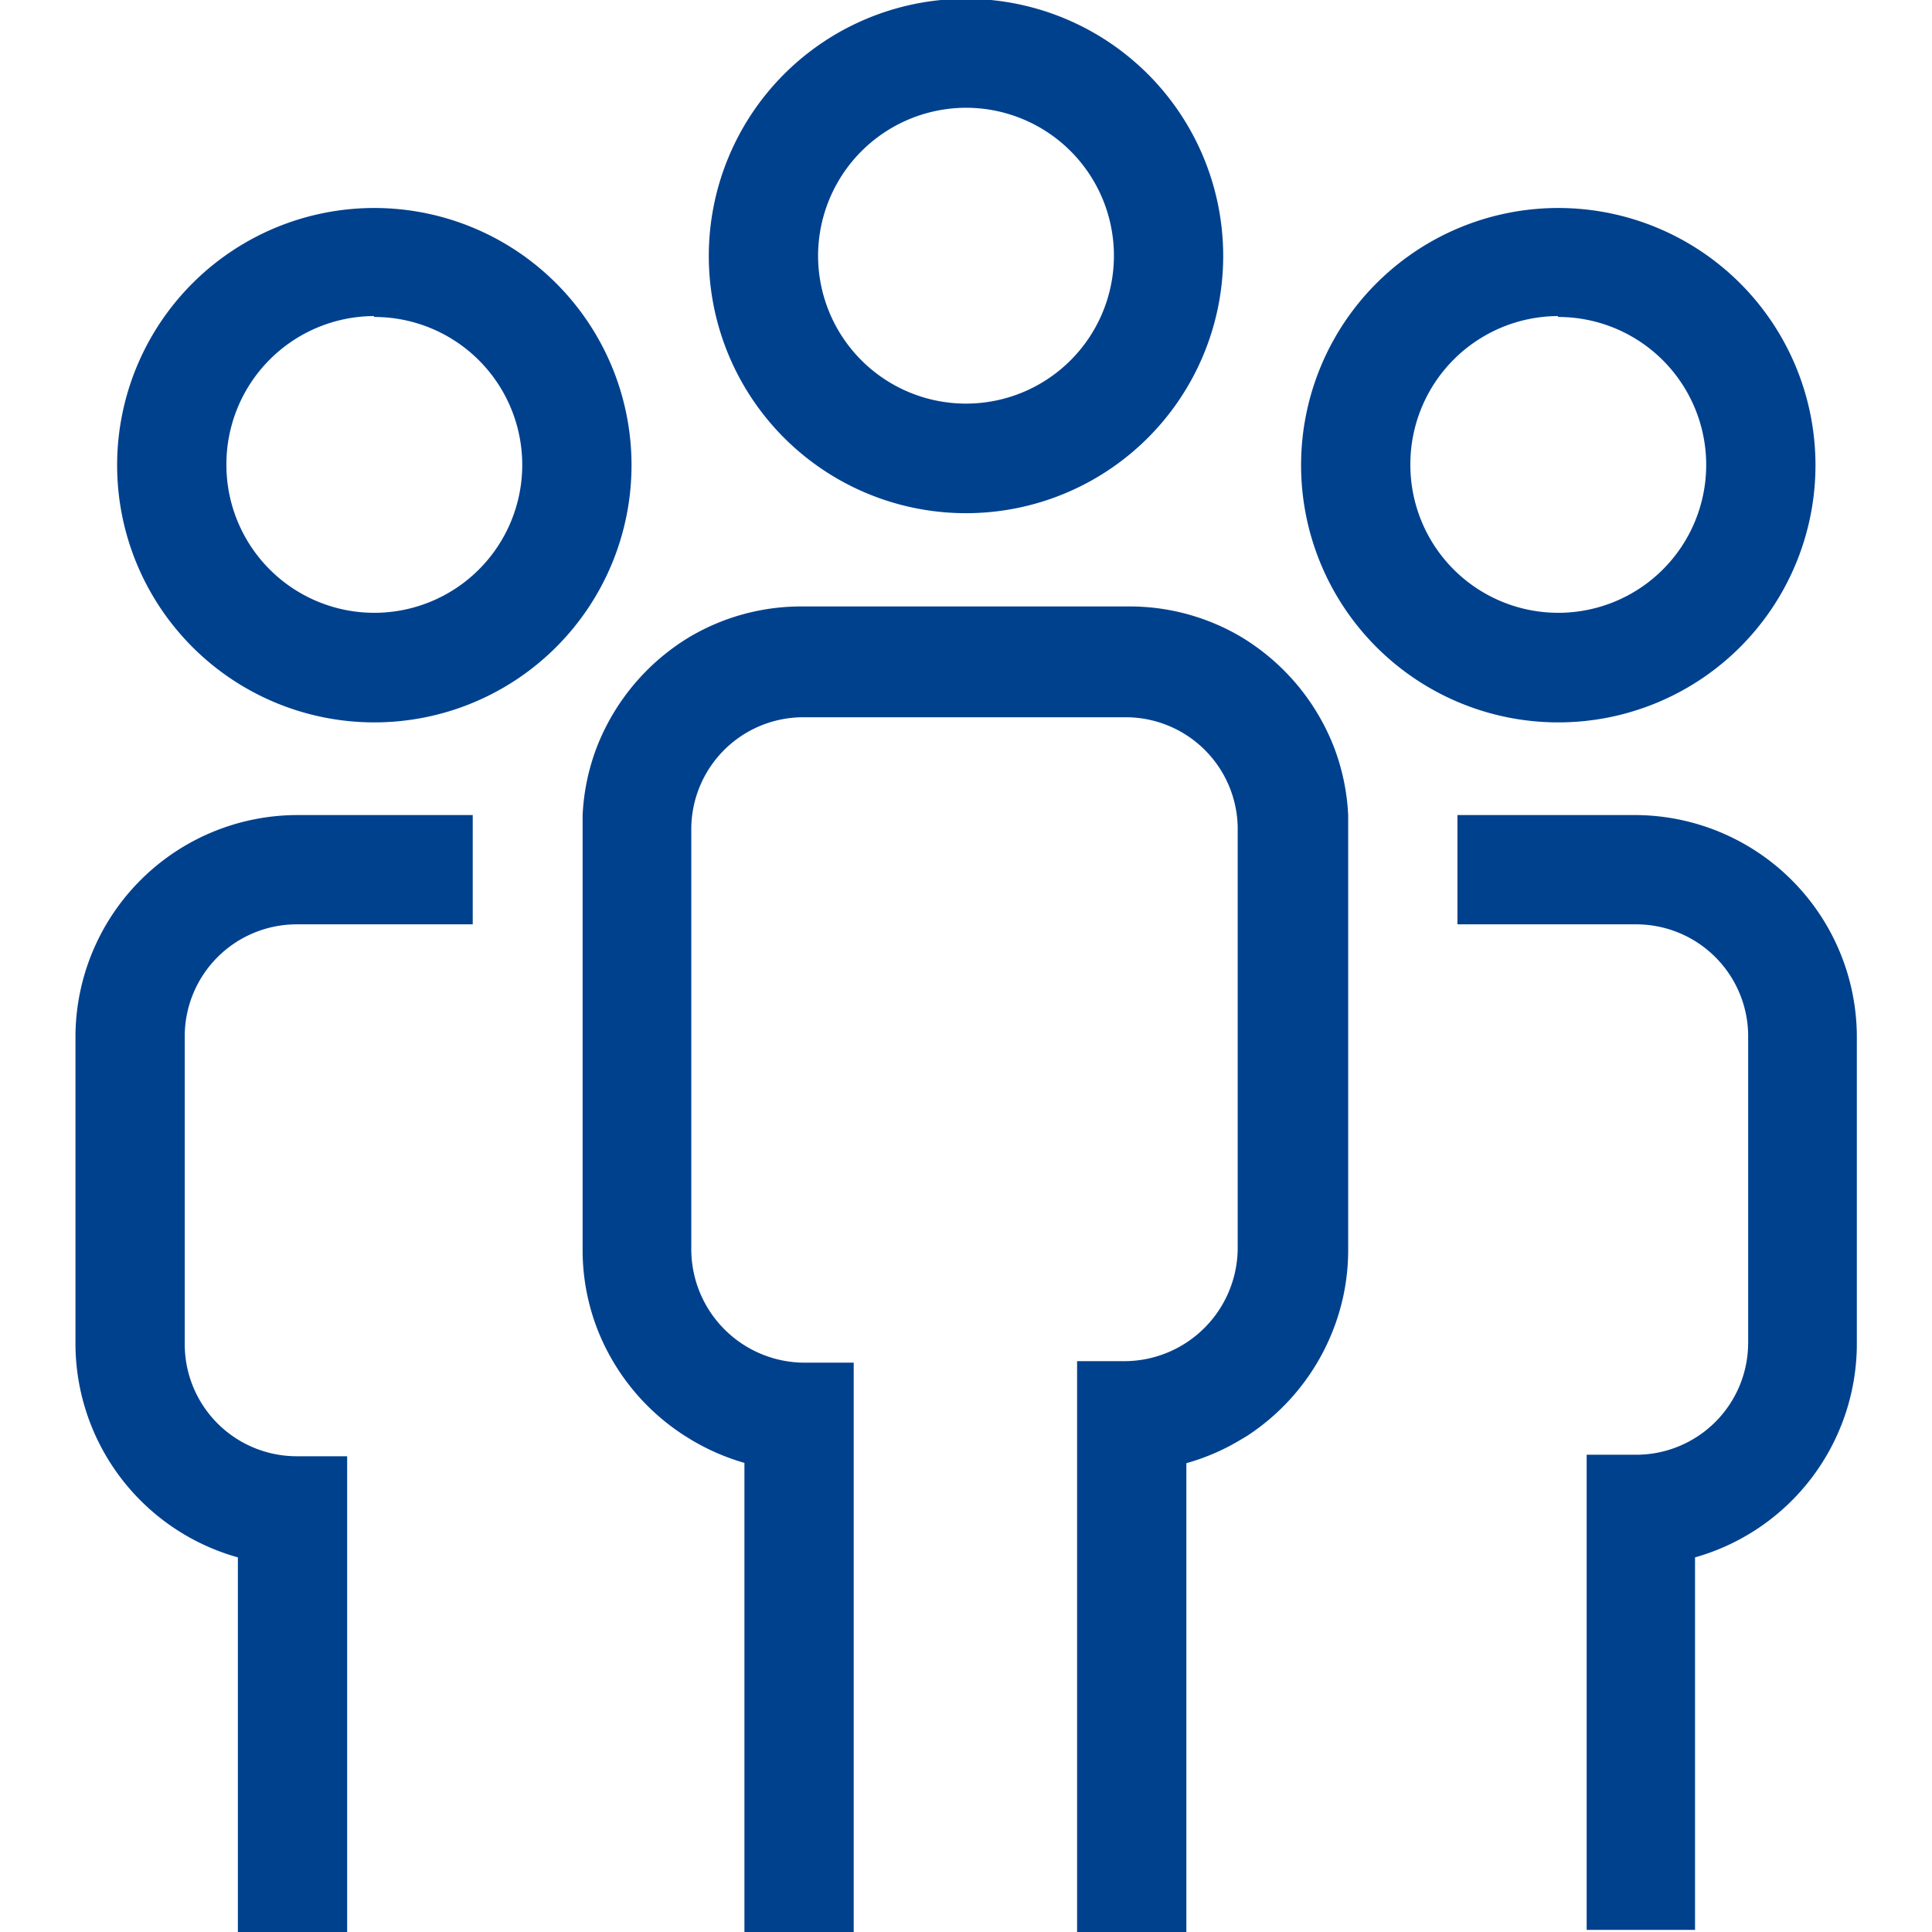
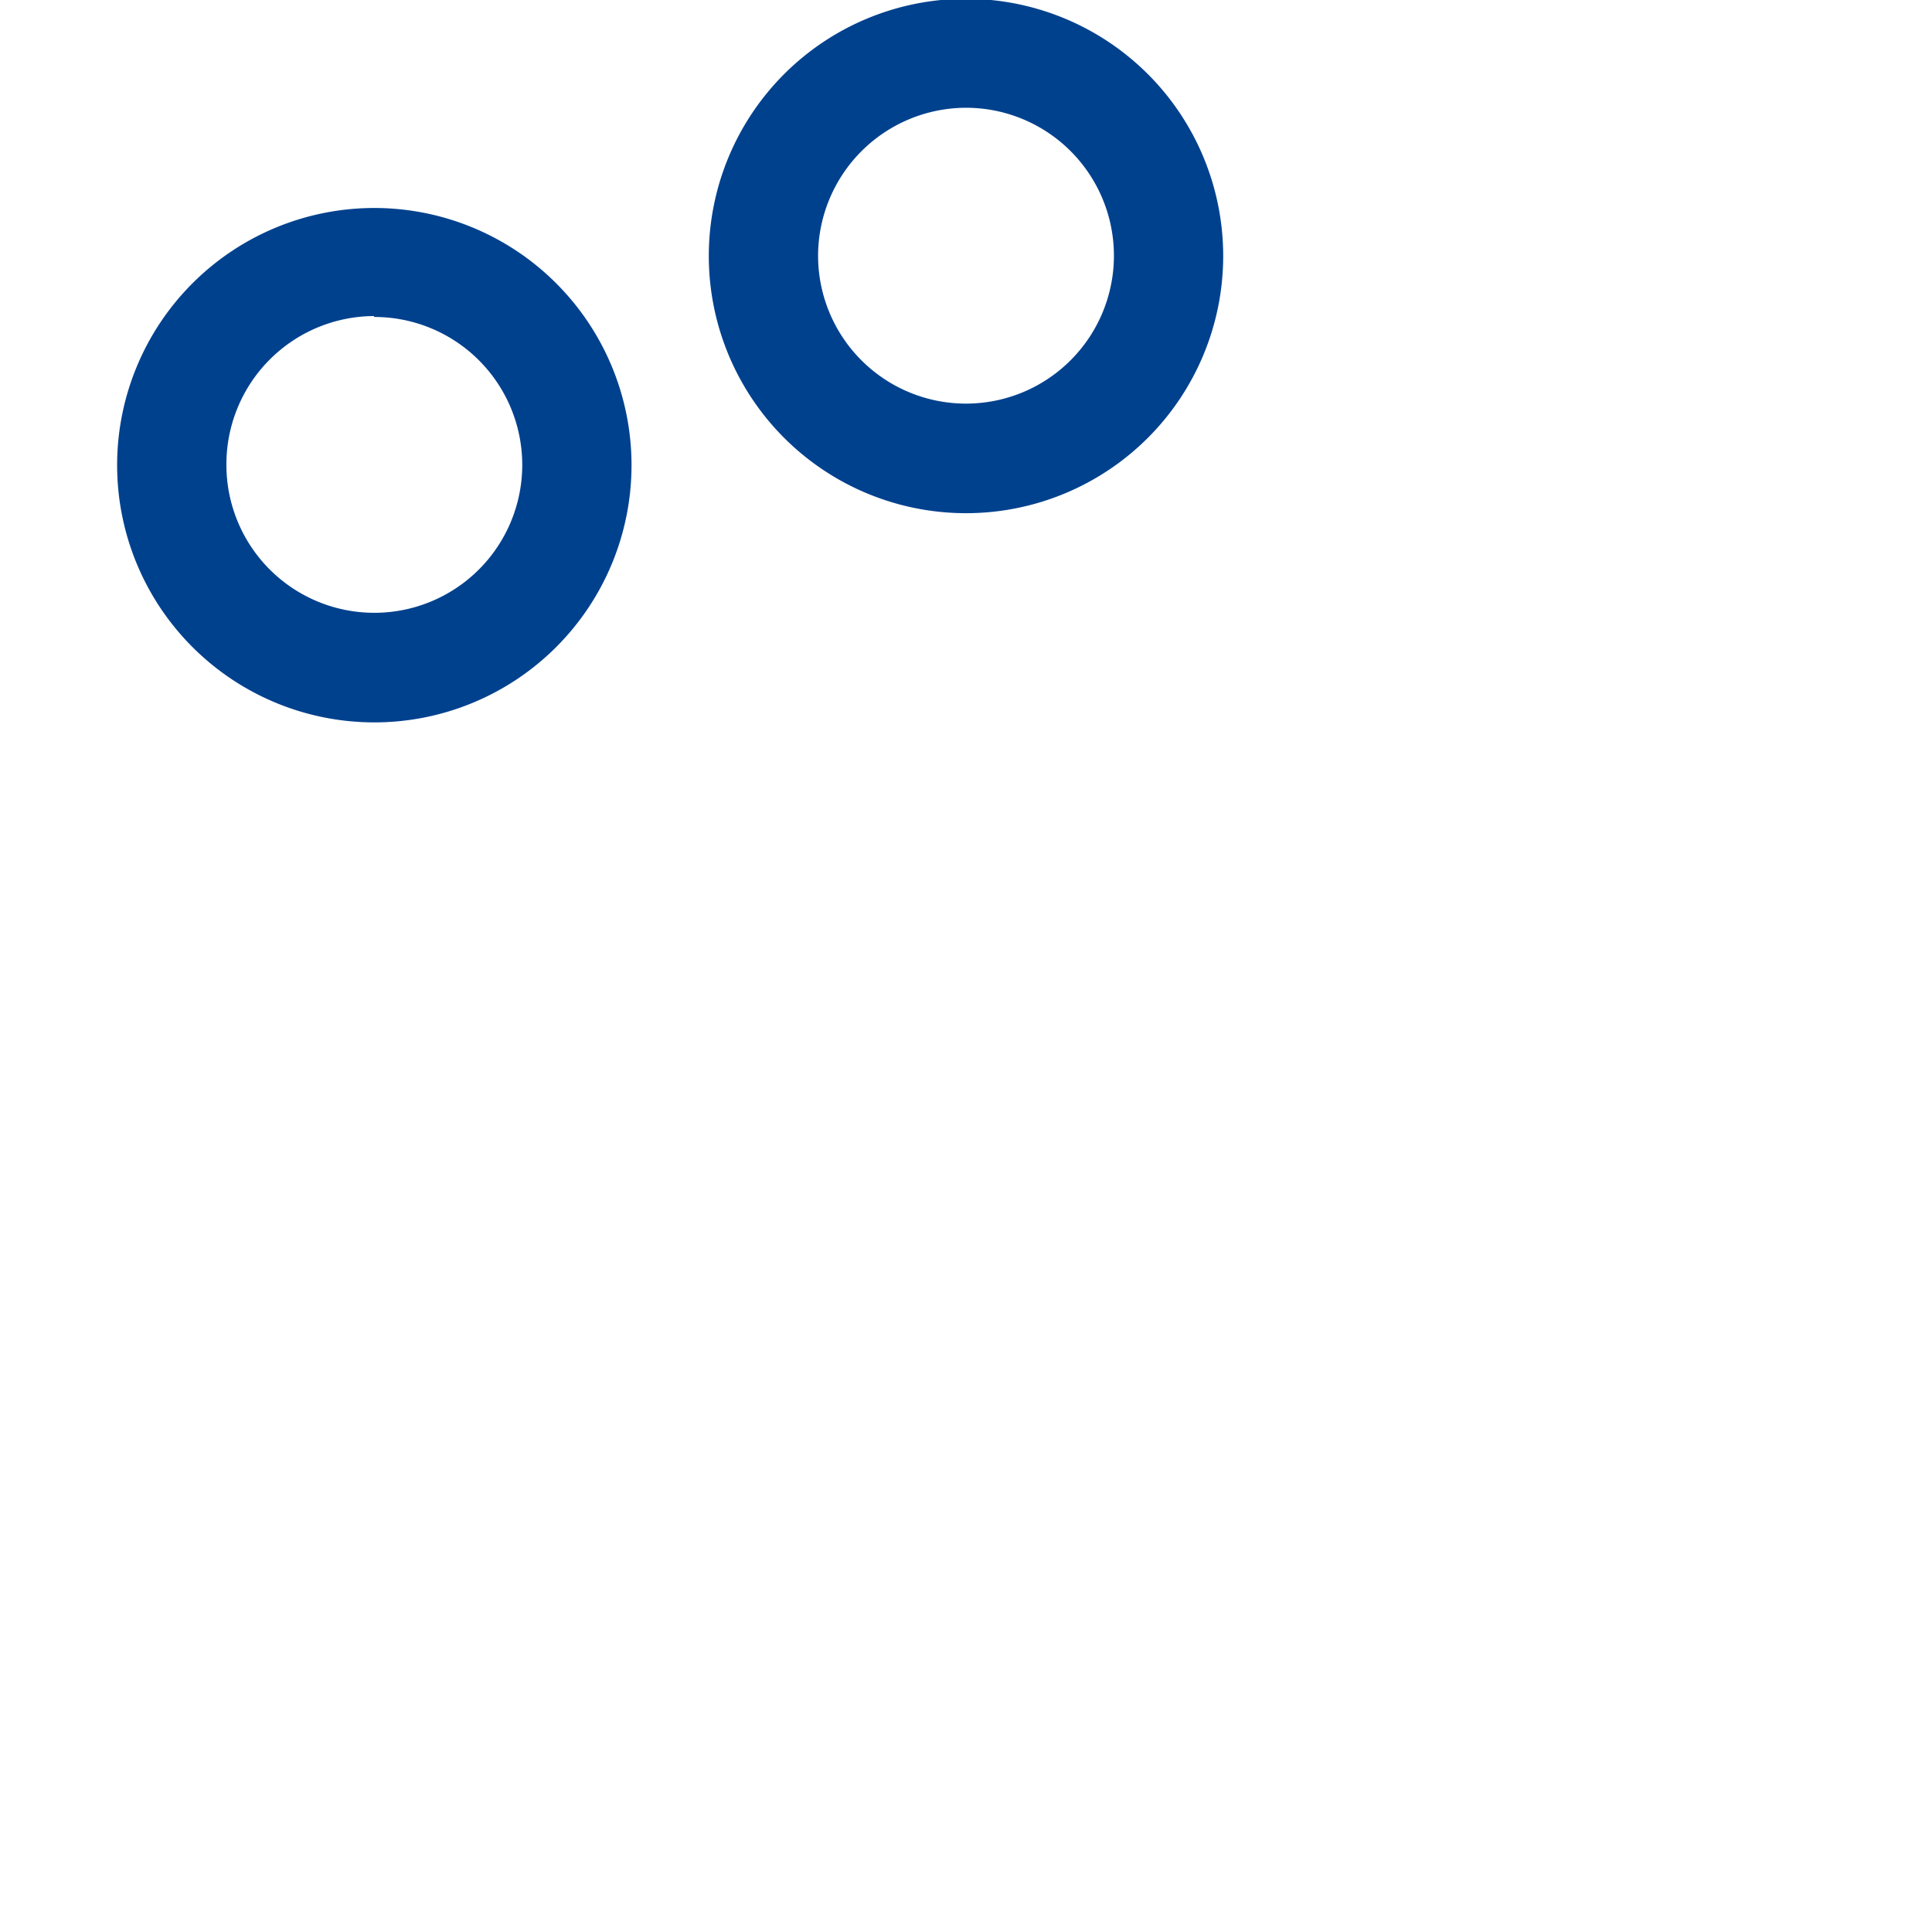
<svg xmlns="http://www.w3.org/2000/svg" id="Layer_1" data-name="Layer 1" viewBox="0 0 64 64">
  <defs>
    <style>.cls-1{fill:#00418e;}</style>
  </defs>
  <title>team</title>
-   <path class="cls-1" d="M54.2,27H48.28v3.62H54.2a3.71,3.71,0,0,1,3.71,3.66v10.2a3.71,3.71,0,0,1-3.71,3.71H52.56V63.93h3.59V51.59a7.36,7.36,0,0,0,5.36-7V34.28A7.36,7.36,0,0,0,54.2,27Z" />
-   <path class="cls-1" d="M9.83,30.62h5.83V27H9.83a7.36,7.36,0,0,0-7.33,7.28v10.2a7.36,7.36,0,0,0,5.38,7.11V64h3.62V48.24H9.83a3.71,3.71,0,0,1-3.71-3.71V34.28A3.71,3.71,0,0,1,9.83,30.62Z" />
-   <path class="cls-1" d="M44.66,27a7.25,7.25,0,0,0-.49-2.3,7.39,7.39,0,0,0-3.07-3.61,7.26,7.26,0,0,0-3.75-1H26.61a7.26,7.26,0,0,0-3.75,1,7.39,7.39,0,0,0-3.07,3.61A7.25,7.25,0,0,0,19.3,27V41.43a7.25,7.25,0,0,0,.52,2.68,7.39,7.39,0,0,0,2.86,3.45l.21.13a7.38,7.38,0,0,0,1.77.77V64h3.62V45.14H26.61a3.76,3.76,0,0,1-3.71-3.71v-14h0a3.71,3.71,0,0,1,3.7-3.67H37.32A3.71,3.71,0,0,1,41,27.38h0v14a3.76,3.76,0,0,1-3.71,3.71H35.68V64H39.3V48.47a7.3,7.3,0,0,0,1.77-.76l.25-.15a7.39,7.39,0,0,0,2.82-3.45,7.25,7.25,0,0,0,.52-2.69V27Z" />
  <path class="cls-1" d="M32,17a8.52,8.52,0,1,0-8.52-8.53A8.52,8.52,0,0,0,32,17ZM32,3.57a4.9,4.9,0,1,1-4.9,4.9h0A4.91,4.91,0,0,1,32,3.57Z" />
-   <path class="cls-1" d="M51.62,23.93a8.52,8.52,0,1,0-8.52-8.52,8.52,8.52,0,0,0,8.52,8.52Zm0-13.43a4.9,4.9,0,1,1-4.9,4.9h0a4.91,4.91,0,0,1,4.88-4.93h0Z" />
-   <path class="cls-1" d="M12.4,23.93a8.52,8.52,0,1,0-8.52-8.52A8.52,8.52,0,0,0,12.4,23.93Zm0-13.43a4.9,4.9,0,1,1-4.9,4.9h0a4.91,4.91,0,0,1,4.88-4.93h0Z" />
+   <path class="cls-1" d="M12.4,23.93a8.52,8.52,0,1,0-8.52-8.52A8.52,8.52,0,0,0,12.4,23.93Zm0-13.43a4.9,4.9,0,1,1-4.9,4.9a4.91,4.91,0,0,1,4.88-4.93h0Z" />
</svg>